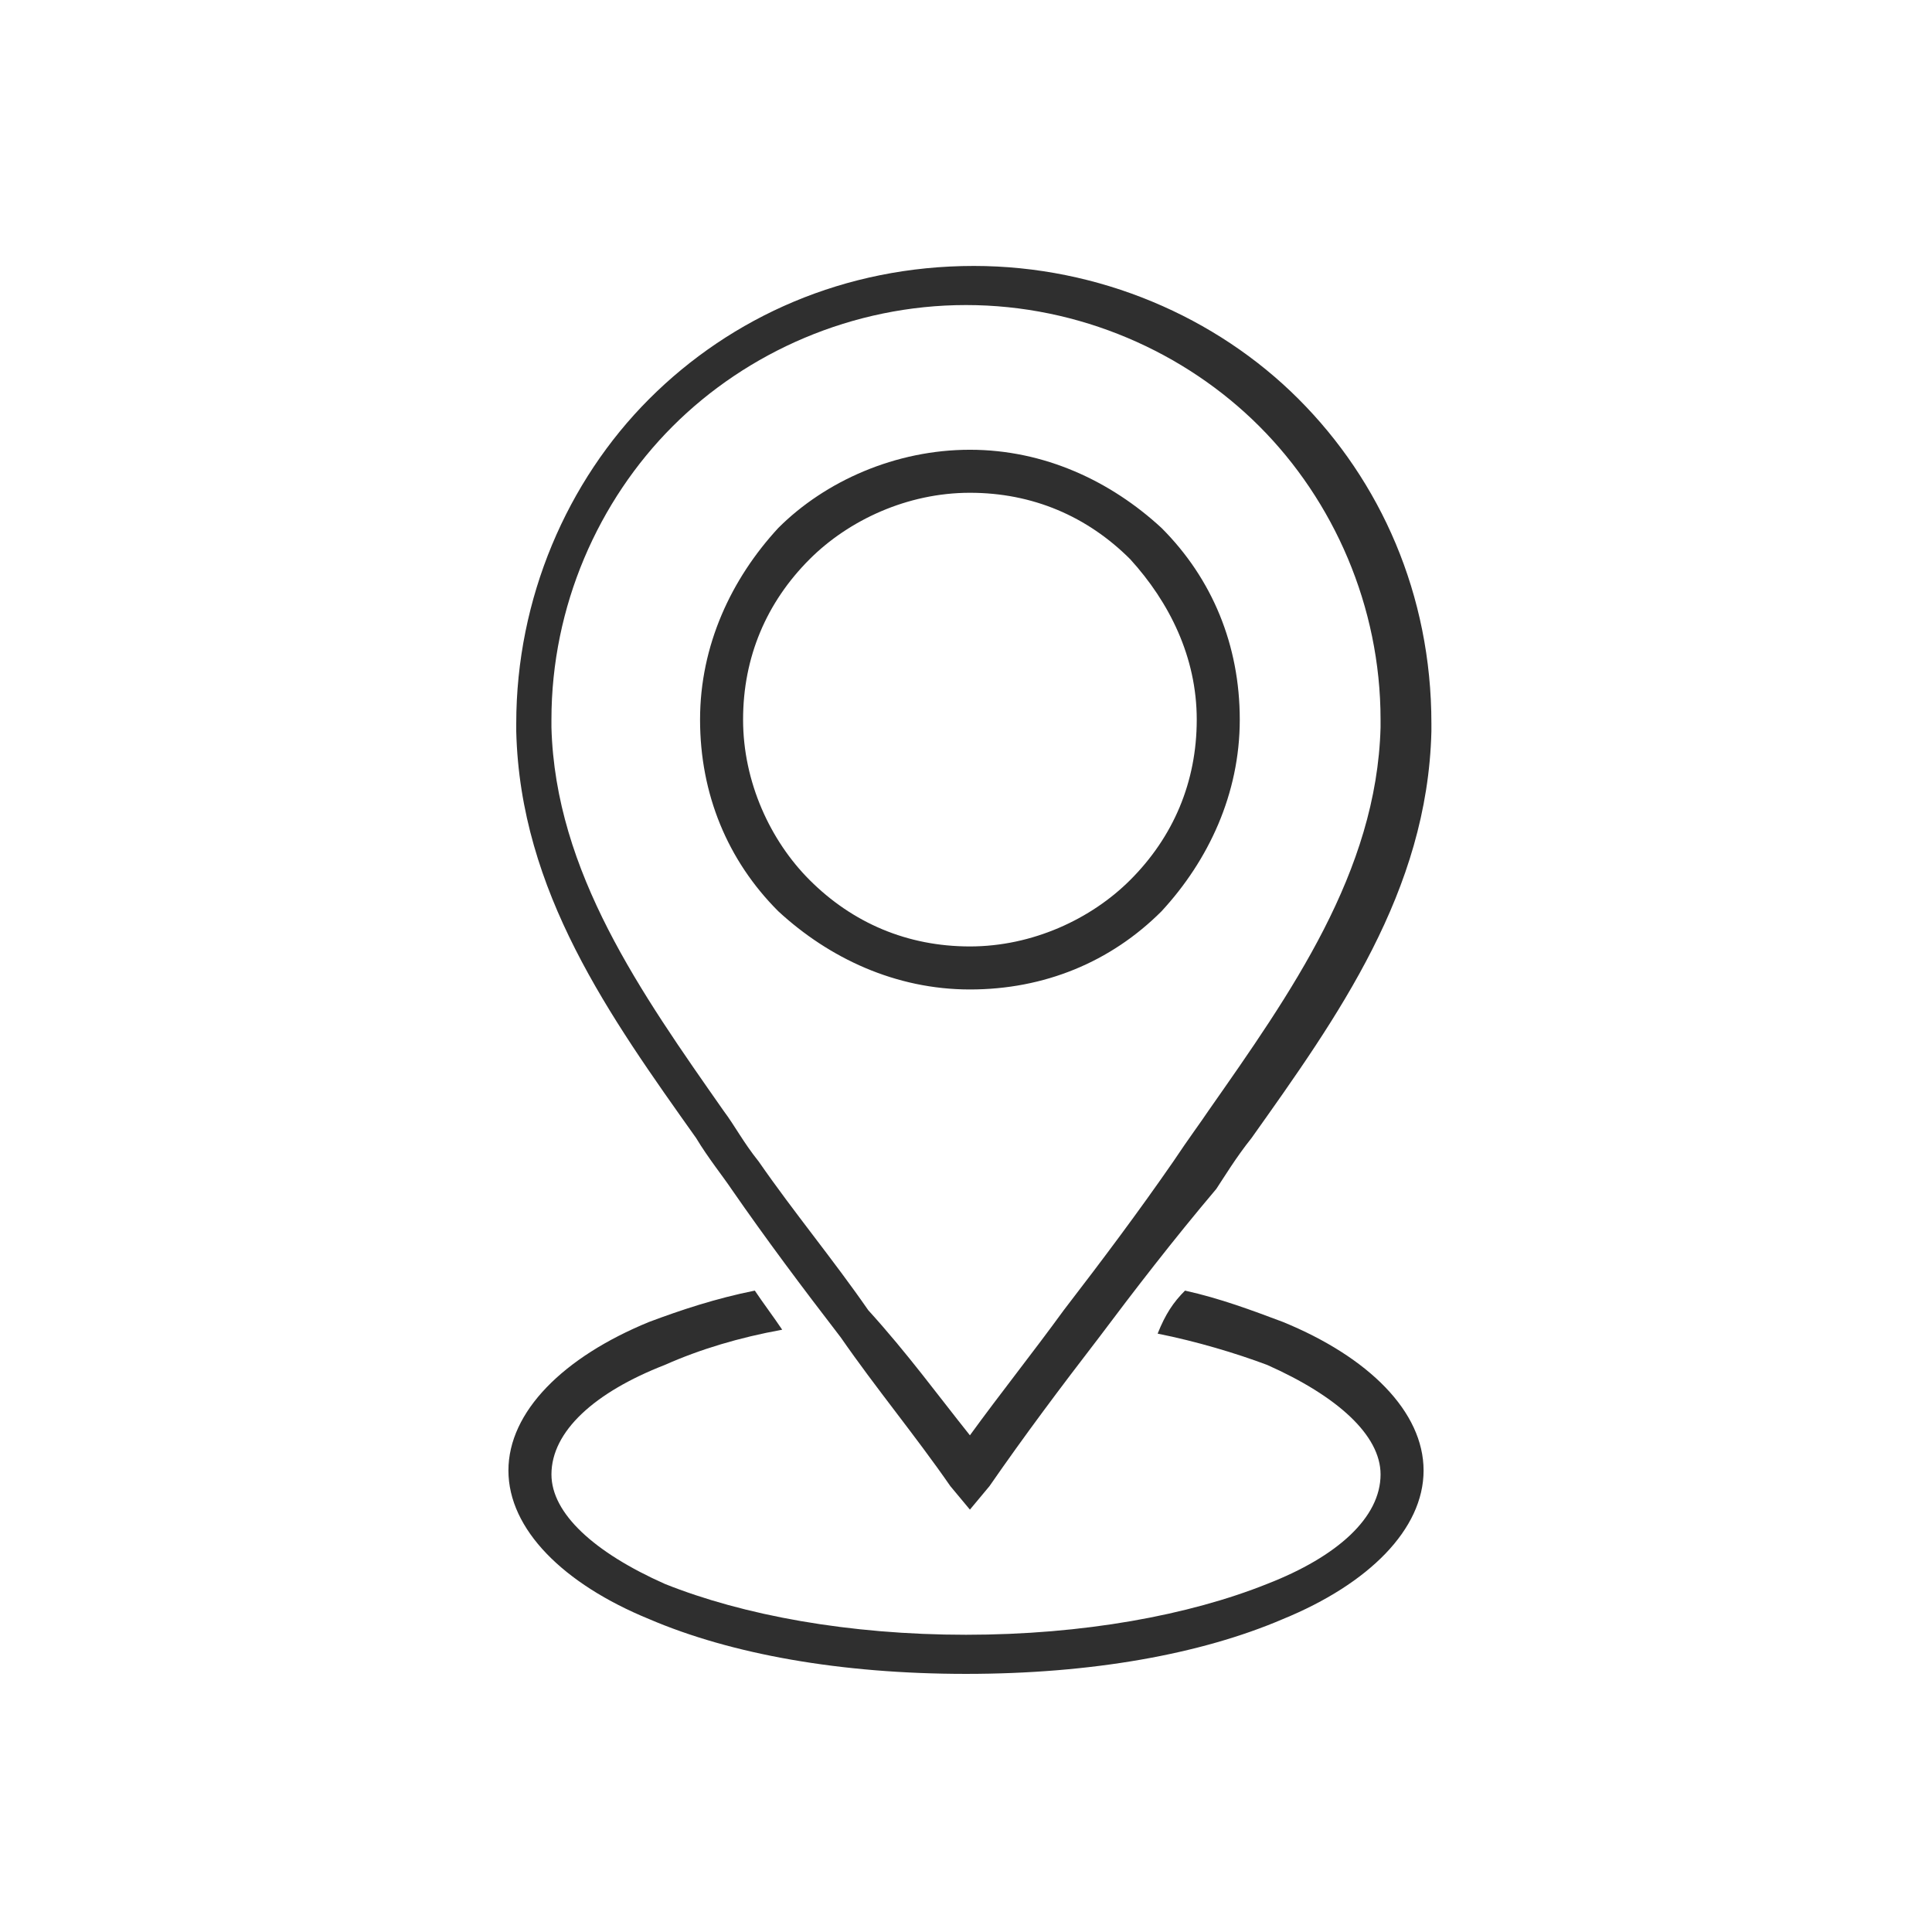
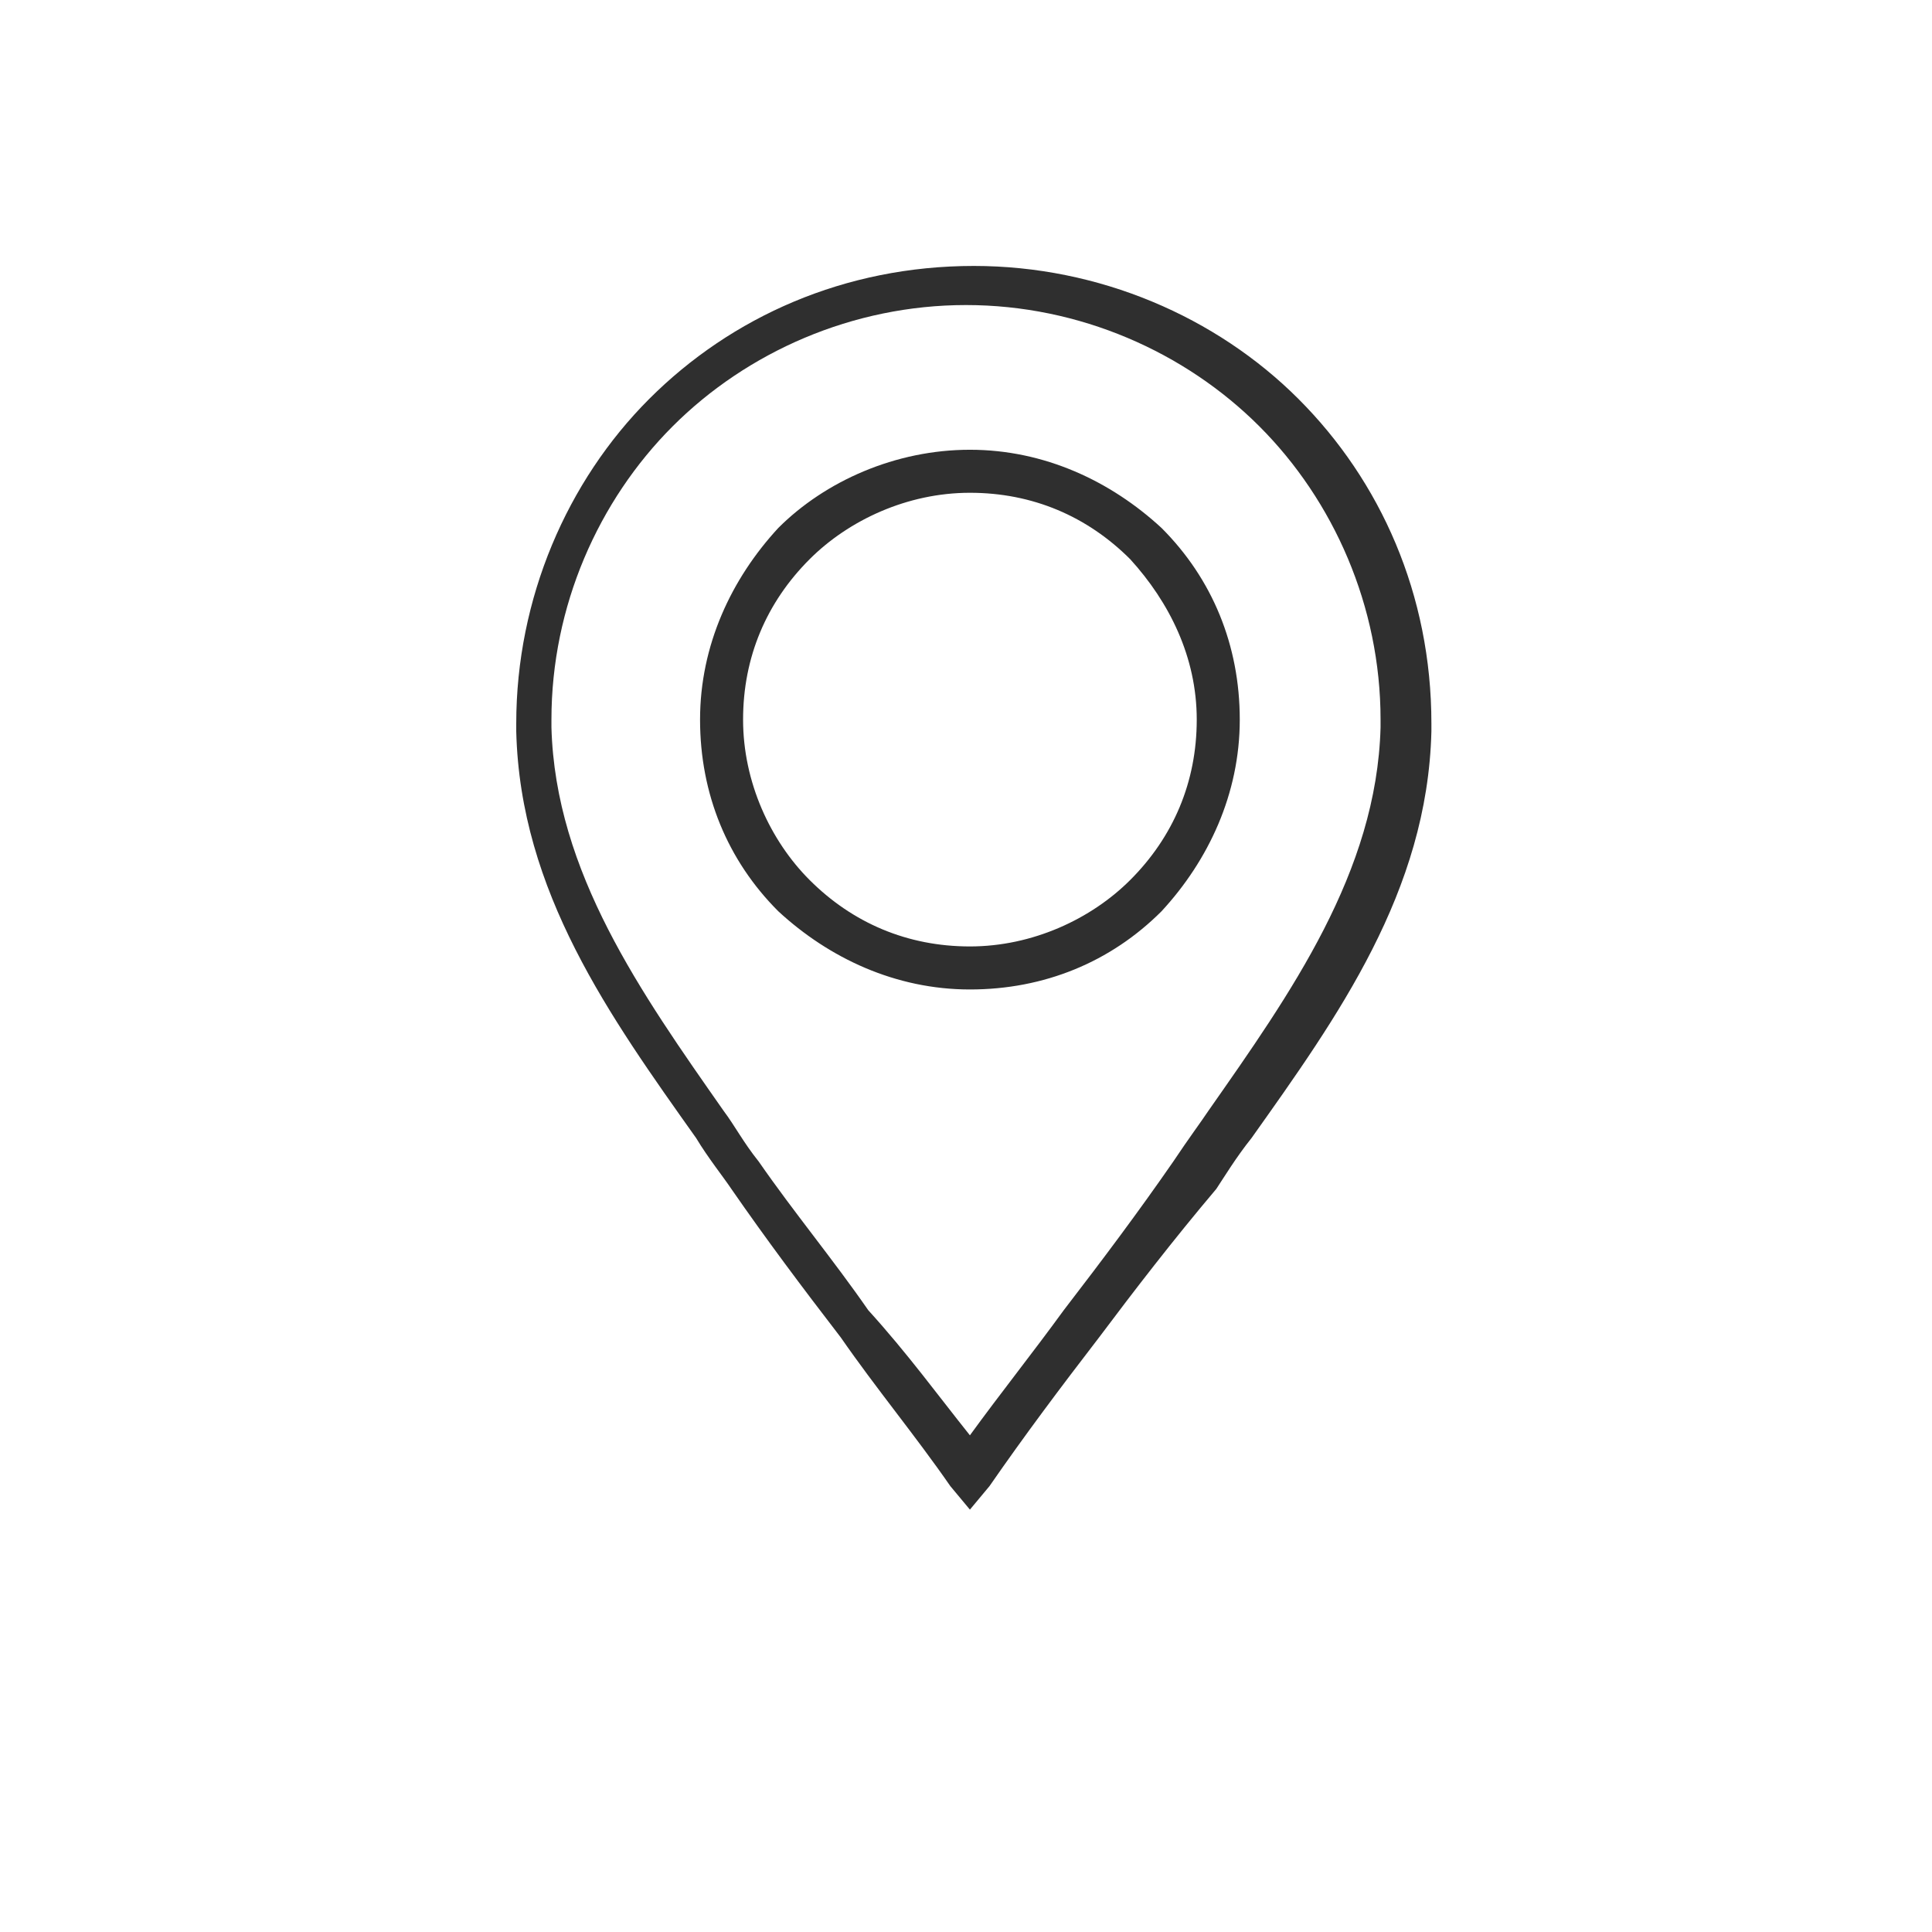
<svg xmlns="http://www.w3.org/2000/svg" id="Layer_1" x="0px" y="0px" viewBox="0 0 49.4 49.4" style="enable-background:new 0 0 49.4 49.4;" xml:space="preserve">
  <g>
    <g>
      <path style="fill:#2F2F2F;" d="M24.8,11.5c1.9,0,3.6,0.8,4.9,2c1.3,1.3,2,3,2,4.9s-0.8,3.6-2,4.9c-1.3,1.3-3,2-4.9,2    s-3.6-0.8-4.9-2c-1.3-1.3-2-3-2-4.9s0.8-3.6,2-4.9C21.1,12.3,22.9,11.5,24.8,11.5 M28.9,14.3c-1.1-1.1-2.5-1.7-4.1-1.7    s-3.1,0.7-4.1,1.7c-1.1,1.1-1.7,2.5-1.7,4.1s0.7,3.1,1.7,4.1c1.1,1.1,2.5,1.7,4.1,1.7s3.1-0.7,4.1-1.7c1.1-1.1,1.7-2.5,1.7-4.1    S29.9,15.4,28.9,14.3" />
    </g>
    <g>
      <path style="fill:#2F2F2F;" d="M24.8,36.7c0.8-1.1,1.6-2.1,2.4-3.2c1-1.3,1.9-2.5,2.8-3.8l0,0c0.4-0.6,0.7-1,0.9-1.3    c2.1-3,4.3-6.1,4.4-9.8v-0.1v-0.1l0,0c0-2.9-1.2-5.6-3.1-7.5c-1.9-1.9-4.6-3.1-7.5-3.1s-5.6,1.2-7.5,3.1s-3.1,4.6-3.1,7.5v0.2    c0.1,3.7,2.3,6.8,4.4,9.8c0.3,0.4,0.5,0.8,0.9,1.3l0,0c0.9,1.3,1.9,2.5,2.8,3.8C23.2,34.6,24,35.7,24.8,36.7 M28.1,34.2    c-1,1.3-1.9,2.5-2.8,3.8l-0.5,0.6L24.3,38c-0.9-1.3-1.9-2.5-2.8-3.8c-1-1.3-1.9-2.5-2.8-3.8l0,0c-0.2-0.3-0.6-0.8-0.9-1.3    c-2.2-3.1-4.5-6.3-4.6-10.4v-0.2c0-3.2,1.3-6.2,3.4-8.3s5-3.4,8.3-3.4c3.2,0,6.2,1.3,8.3,3.4s3.4,5,3.4,8.3l0,0v0.1l0,0v0.1l0,0    c-0.1,4.1-2.4,7.3-4.6,10.4c-0.4,0.5-0.7,1-0.9,1.3l0,0C30,31.7,29,33,28.1,34.2" />
    </g>
    <g>
-       <path style="fill:#2F2F2F;" d="M30.3,33c0.9,0.2,1.7,0.5,2.5,0.8c2.2,0.9,3.6,2.3,3.6,3.8s-1.4,2.9-3.6,3.8    c-2.1,0.9-4.9,1.4-8.1,1.4s-6-0.5-8.1-1.4c-2.2-0.9-3.6-2.3-3.6-3.8s1.4-2.9,3.6-3.8c0.8-0.3,1.7-0.6,2.7-0.8    c0.2,0.3,0.5,0.7,0.7,1c-1.1,0.2-2.1,0.5-3,0.9c-1.8,0.7-2.9,1.7-2.9,2.8c0,1,1.1,2,2.9,2.8c2,0.8,4.7,1.3,7.7,1.3    s5.7-0.5,7.7-1.3c1.8-0.7,2.9-1.7,2.9-2.8c0-1-1.1-2-2.9-2.8c-0.8-0.3-1.8-0.6-2.8-0.8C29.8,33.6,30,33.3,30.3,33" />
-     </g>
+       </g>
  </g>
</svg>